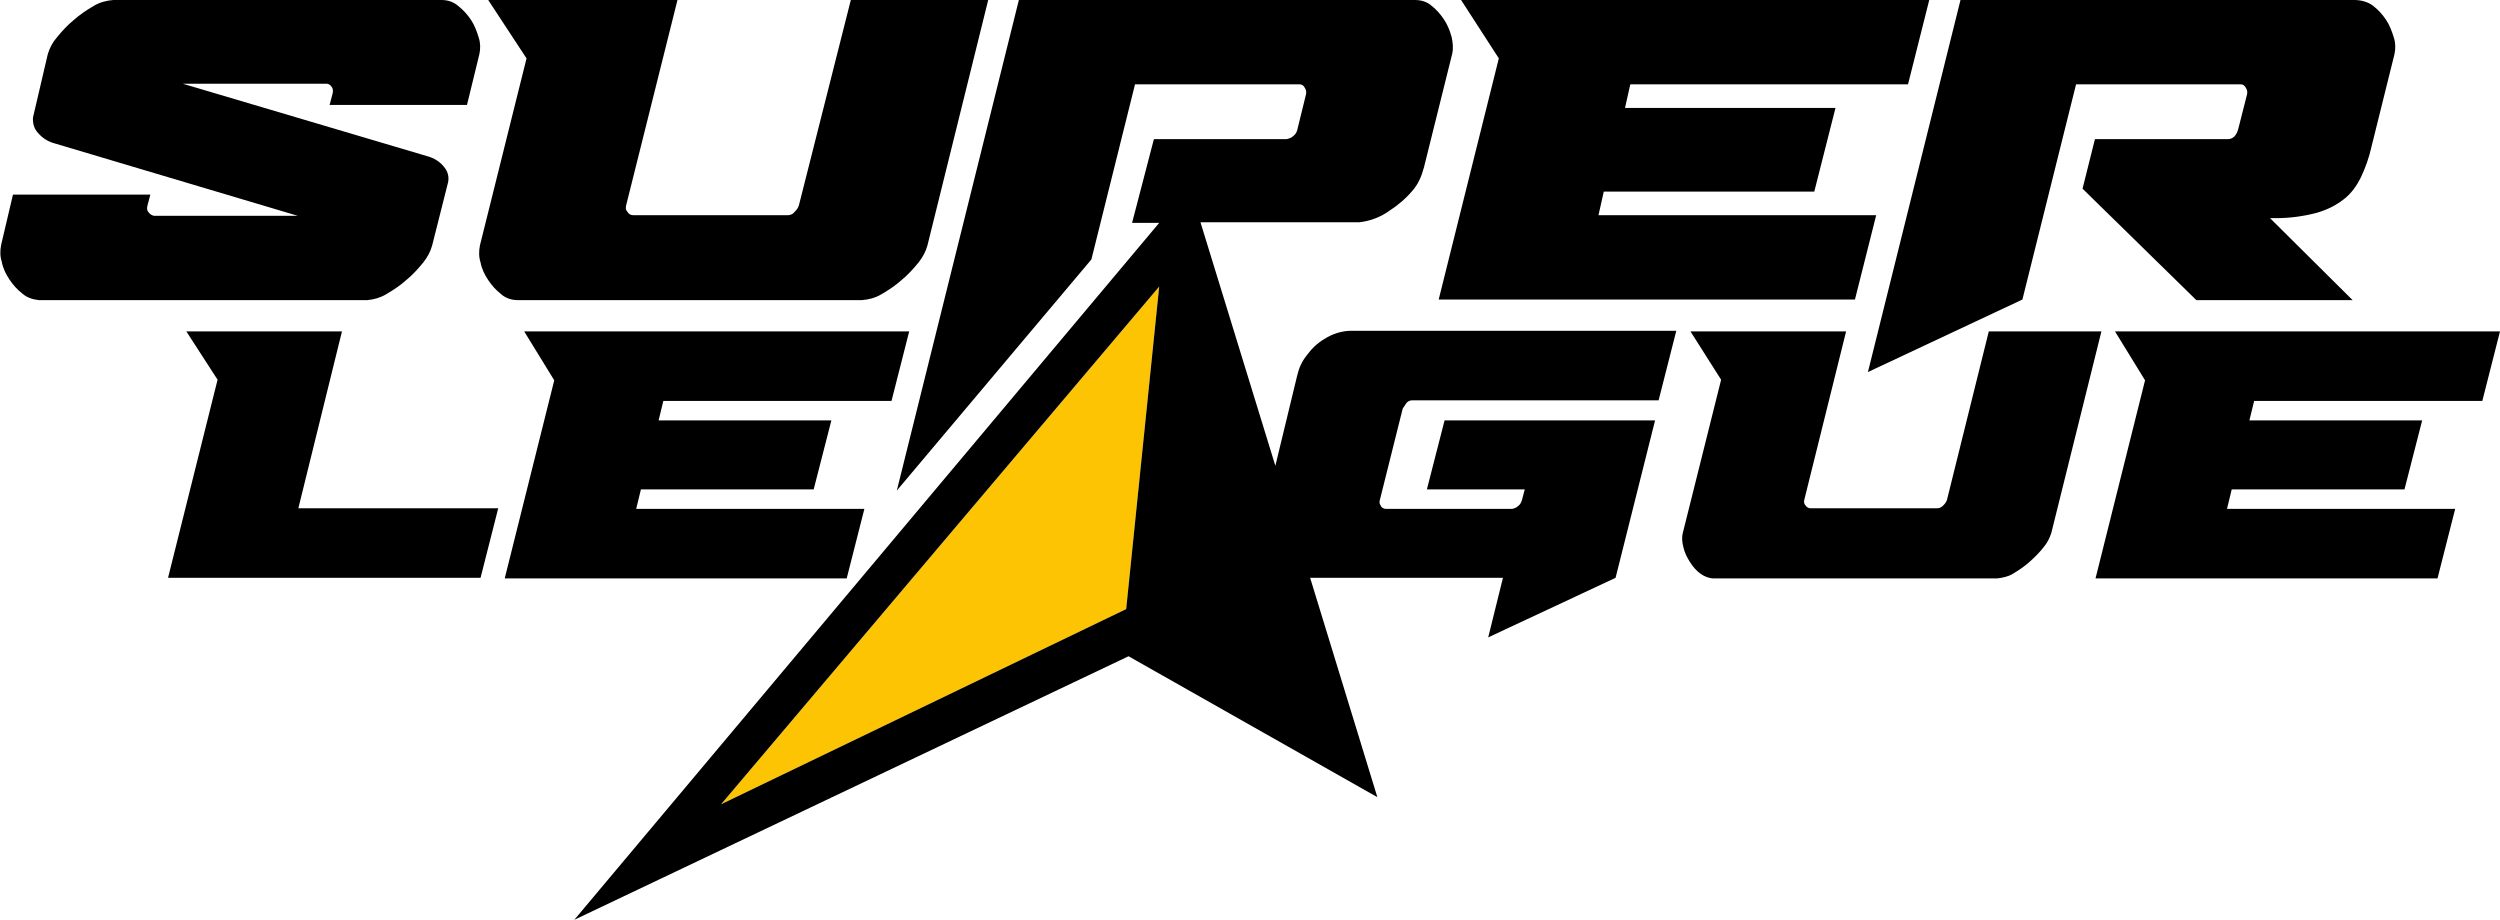
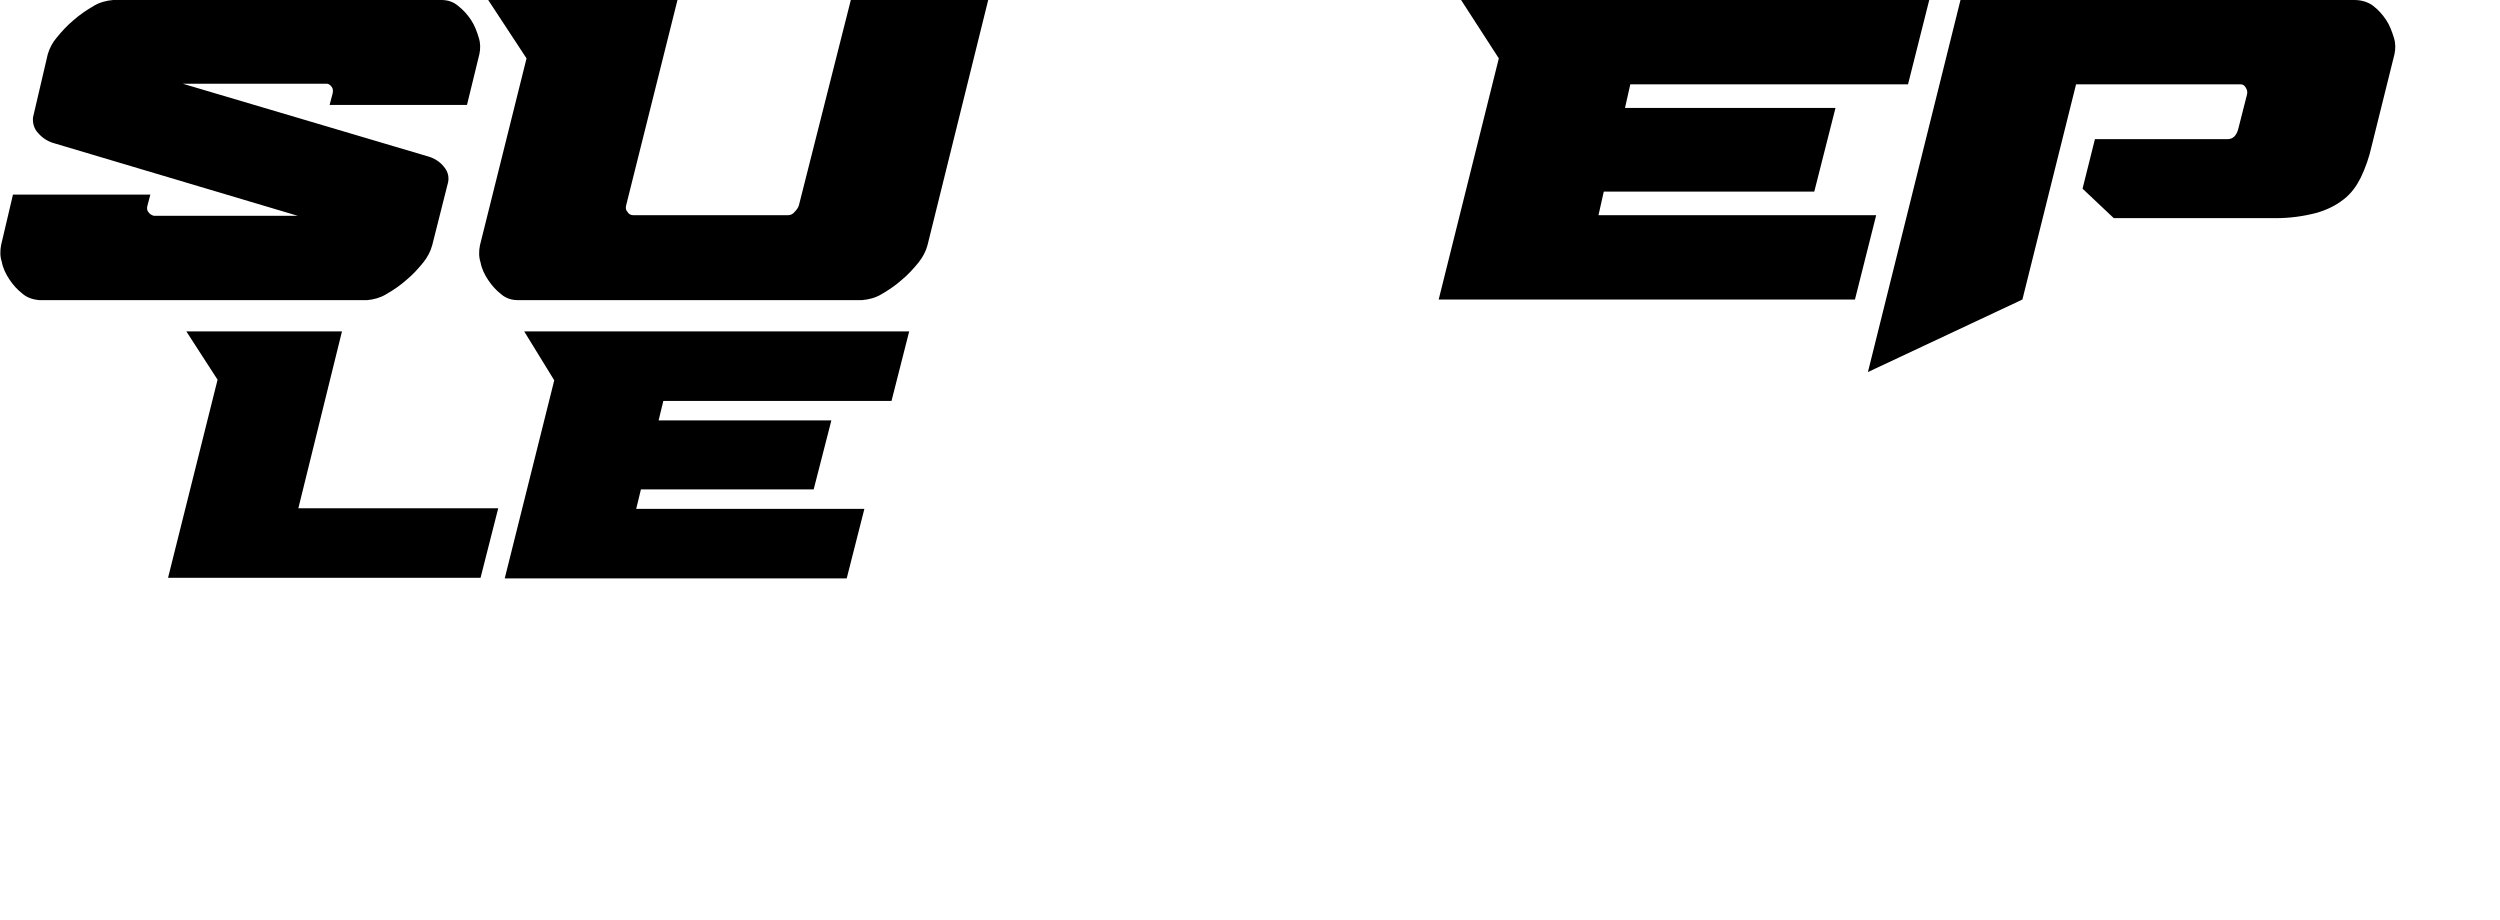
<svg xmlns="http://www.w3.org/2000/svg" width="424" height="156" viewBox="0 0 424 156">
-   <path fill="#fdc403" d="m191 103.3-68.7 33.1 74.3-87.8z" />
-   <path d="M3.8 49.8c-.9-.7-1.6-1.5-2.2-2.4s-1.1-1.9-1.3-3c-.3-.9-.3-1.9-.1-2.9l2-8.5h23.3l-.5 1.9c-.1.4-.1.8.2 1.1.2.3.5.5.9.6h24.4L9.2 24.3c-1.1-.3-2-.9-2.7-1.7-.7-.7-1-1.7-.9-2.7L8.1 9.2c.3-1 .8-2 1.5-2.8.9-1.1 1.8-2.1 2.9-3 1-.9 2.2-1.7 3.4-2.4 1-.6 2.1-.9 3.3-1h55.7c1 0 2 .3 2.8 1 .9.7 1.6 1.5 2.2 2.4s1 2 1.3 3c.3.9.3 1.9.1 2.8l-2.1 8.6H55.9l.5-1.9c.1-.4.1-.8-.1-1.1s-.5-.6-.9-.6H31l41.5 12.3c1.1.3 2.1.9 2.8 1.8.6.7.9 1.6.7 2.6l-2.7 10.7c-.3 1.1-.8 2-1.5 2.9-.9 1.1-1.8 2.1-2.9 3-1 .9-2.2 1.7-3.4 2.4-1 .6-2.1.9-3.2 1H6.6c-1-.1-2-.4-2.8-1.1M82.8 0h32.1l-8.7 34.8c-.1.4-.1.8.2 1.1.2.4.6.6 1 .6h26.2c.5 0 .9-.2 1.2-.6.3-.3.6-.7.7-1.1L144.3 0h23.3l-10.3 41.6c-.3 1.1-.8 2-1.5 2.9-.9 1.1-1.8 2.1-2.9 3-1 .9-2.2 1.7-3.4 2.4-1 .6-2.1.9-3.3 1H87.8c-1 0-2-.3-2.8-1-.9-.7-1.6-1.5-2.2-2.4s-1.1-1.9-1.3-3c-.3-.9-.3-1.9-.1-2.9l7.9-31.7zM247.8 0h79.4l-3.6 14.3h-47.1l-.9 4h35.7l-3.6 14.2H272l-.9 4h47.1l-3.6 14.3H244l10.2-40.9zM316.8 63.1 332.5 0h66.8c1.1 0 2.3.3 3.2 1s1.6 1.5 2.2 2.4 1 2 1.3 3c.3.9.3 1.9.1 2.8l-3.9 15.7c-.4 1.8-1 3.5-1.8 5.2-.7 1.4-1.6 2.7-2.9 3.7-1.4 1.1-2.9 1.8-4.6 2.3-2.3.6-4.6.9-6.9.9h-1l14 13.9h-26.5L353.2 32l2.1-8.4h22.5c.9 0 1.5-.6 1.8-1.7l1.5-5.9c.1-.4 0-.8-.2-1.1-.2-.4-.5-.6-.9-.6h-27.9L343 50.8zM31.6 56.2H58l-7.4 30h33.9l-3 11.8h-53l8.4-33.6zM88.9 56.2h65.3l-3 11.8h-38.7l-.8 3.3H141L138 83h-29.3l-.8 3.3h38.7l-3 11.8h-58L94 64.5z" />
-   <path d="M286.7 56.2h26.4L306 84.8c-.1.3 0 .7.2.9.2.3.5.5.8.5h21.6c.4 0 .7-.2 1-.5s.5-.6.6-.9l7.1-28.6h19.1l-8.5 34.2c-.3.9-.7 1.7-1.3 2.4-.7.9-1.5 1.7-2.4 2.5s-1.8 1.4-2.8 2c-.8.5-1.8.7-2.7.8h-48c-.8 0-1.6-.3-2.3-.8s-1.3-1.2-1.8-2-.9-1.6-1.1-2.5c-.2-.8-.3-1.6-.1-2.4l6.5-26zM358.7 56.2H424L421 68h-38.7l-.8 3.3h29.3l-3 11.7h-29.3l-.8 3.3h38.7l-3 11.8h-58l8.4-33.6zM237.9 69.3l.6-.9c.2-.3.6-.5.9-.5h41.9l3-11.8h-55.1c-1.6 0-3.2.5-4.6 1.4-1.2.7-2.2 1.7-3 2.8-.8 1-1.3 2.1-1.6 3.4L216.3 79l-12.7-41.3h26.9c1.9-.2 3.7-.9 5.2-2 1.4-.9 2.7-2 3.8-3.3 1-1.1 1.6-2.5 2-4l4.8-19.3c.2-.9.1-1.9-.1-2.8-.3-1.1-.7-2.1-1.3-3s-1.3-1.7-2.2-2.4C242 .3 241 0 240 0h-67.2l-20.7 83.2 33-39.2 7.4-29.7h27.9c.4 0 .7.2.9.6.2.3.3.7.2 1.1l-1.5 6.1c-.1.4-.4.8-.7 1-.3.3-.7.4-1.1.5h-22.5L192 37.8h4.6L97.4 156l94-44.7 42.2 23.9L222.2 98h32.7l-2.5 10.1L274 98l6.7-26.7H245L242 83h16.6l-.5 1.9c-.1.3-.3.7-.6.9-.3.3-.6.4-1 .5H235c-.3 0-.7-.2-.8-.5-.2-.3-.3-.6-.2-.9zm-46.9 34-68.7 33.1 74.3-87.8z" />
+   <path d="M3.8 49.8c-.9-.7-1.6-1.5-2.2-2.4s-1.1-1.9-1.3-3c-.3-.9-.3-1.9-.1-2.9l2-8.5h23.3l-.5 1.9c-.1.4-.1.8.2 1.1.2.3.5.5.9.6h24.4L9.2 24.3c-1.1-.3-2-.9-2.7-1.7-.7-.7-1-1.7-.9-2.7L8.1 9.2c.3-1 .8-2 1.5-2.8.9-1.1 1.8-2.1 2.9-3 1-.9 2.2-1.7 3.4-2.4 1-.6 2.1-.9 3.3-1h55.7c1 0 2 .3 2.8 1 .9.7 1.6 1.5 2.2 2.4s1 2 1.3 3c.3.9.3 1.9.1 2.8l-2.1 8.6H55.9l.5-1.9c.1-.4.1-.8-.1-1.1s-.5-.6-.9-.6H31l41.5 12.3c1.1.3 2.1.9 2.8 1.8.6.7.9 1.6.7 2.6l-2.7 10.7c-.3 1.1-.8 2-1.5 2.9-.9 1.1-1.8 2.1-2.9 3-1 .9-2.2 1.7-3.4 2.4-1 .6-2.1.9-3.2 1H6.6c-1-.1-2-.4-2.8-1.1M82.8 0h32.1l-8.7 34.8c-.1.4-.1.8.2 1.1.2.4.6.6 1 .6h26.2c.5 0 .9-.2 1.2-.6.3-.3.6-.7.7-1.1L144.3 0h23.3l-10.3 41.6c-.3 1.1-.8 2-1.5 2.9-.9 1.1-1.8 2.1-2.9 3-1 .9-2.2 1.7-3.4 2.4-1 .6-2.1.9-3.3 1H87.8c-1 0-2-.3-2.8-1-.9-.7-1.6-1.5-2.2-2.4s-1.1-1.9-1.3-3c-.3-.9-.3-1.9-.1-2.9l7.9-31.7zM247.8 0h79.4l-3.6 14.3h-47.1l-.9 4h35.7l-3.6 14.2H272l-.9 4h47.1l-3.6 14.3H244l10.2-40.9zM316.8 63.1 332.5 0h66.8c1.1 0 2.3.3 3.2 1s1.6 1.5 2.2 2.4 1 2 1.3 3c.3.9.3 1.9.1 2.8l-3.9 15.7c-.4 1.8-1 3.5-1.8 5.2-.7 1.4-1.6 2.7-2.9 3.7-1.4 1.1-2.9 1.8-4.6 2.3-2.3.6-4.6.9-6.9.9h-1h-26.5L353.2 32l2.1-8.4h22.5c.9 0 1.5-.6 1.8-1.7l1.5-5.9c.1-.4 0-.8-.2-1.1-.2-.4-.5-.6-.9-.6h-27.9L343 50.8zM31.6 56.2H58l-7.4 30h33.9l-3 11.8h-53l8.4-33.6zM88.9 56.2h65.3l-3 11.8h-38.7l-.8 3.3H141L138 83h-29.3l-.8 3.3h38.7l-3 11.8h-58L94 64.5z" />
</svg>